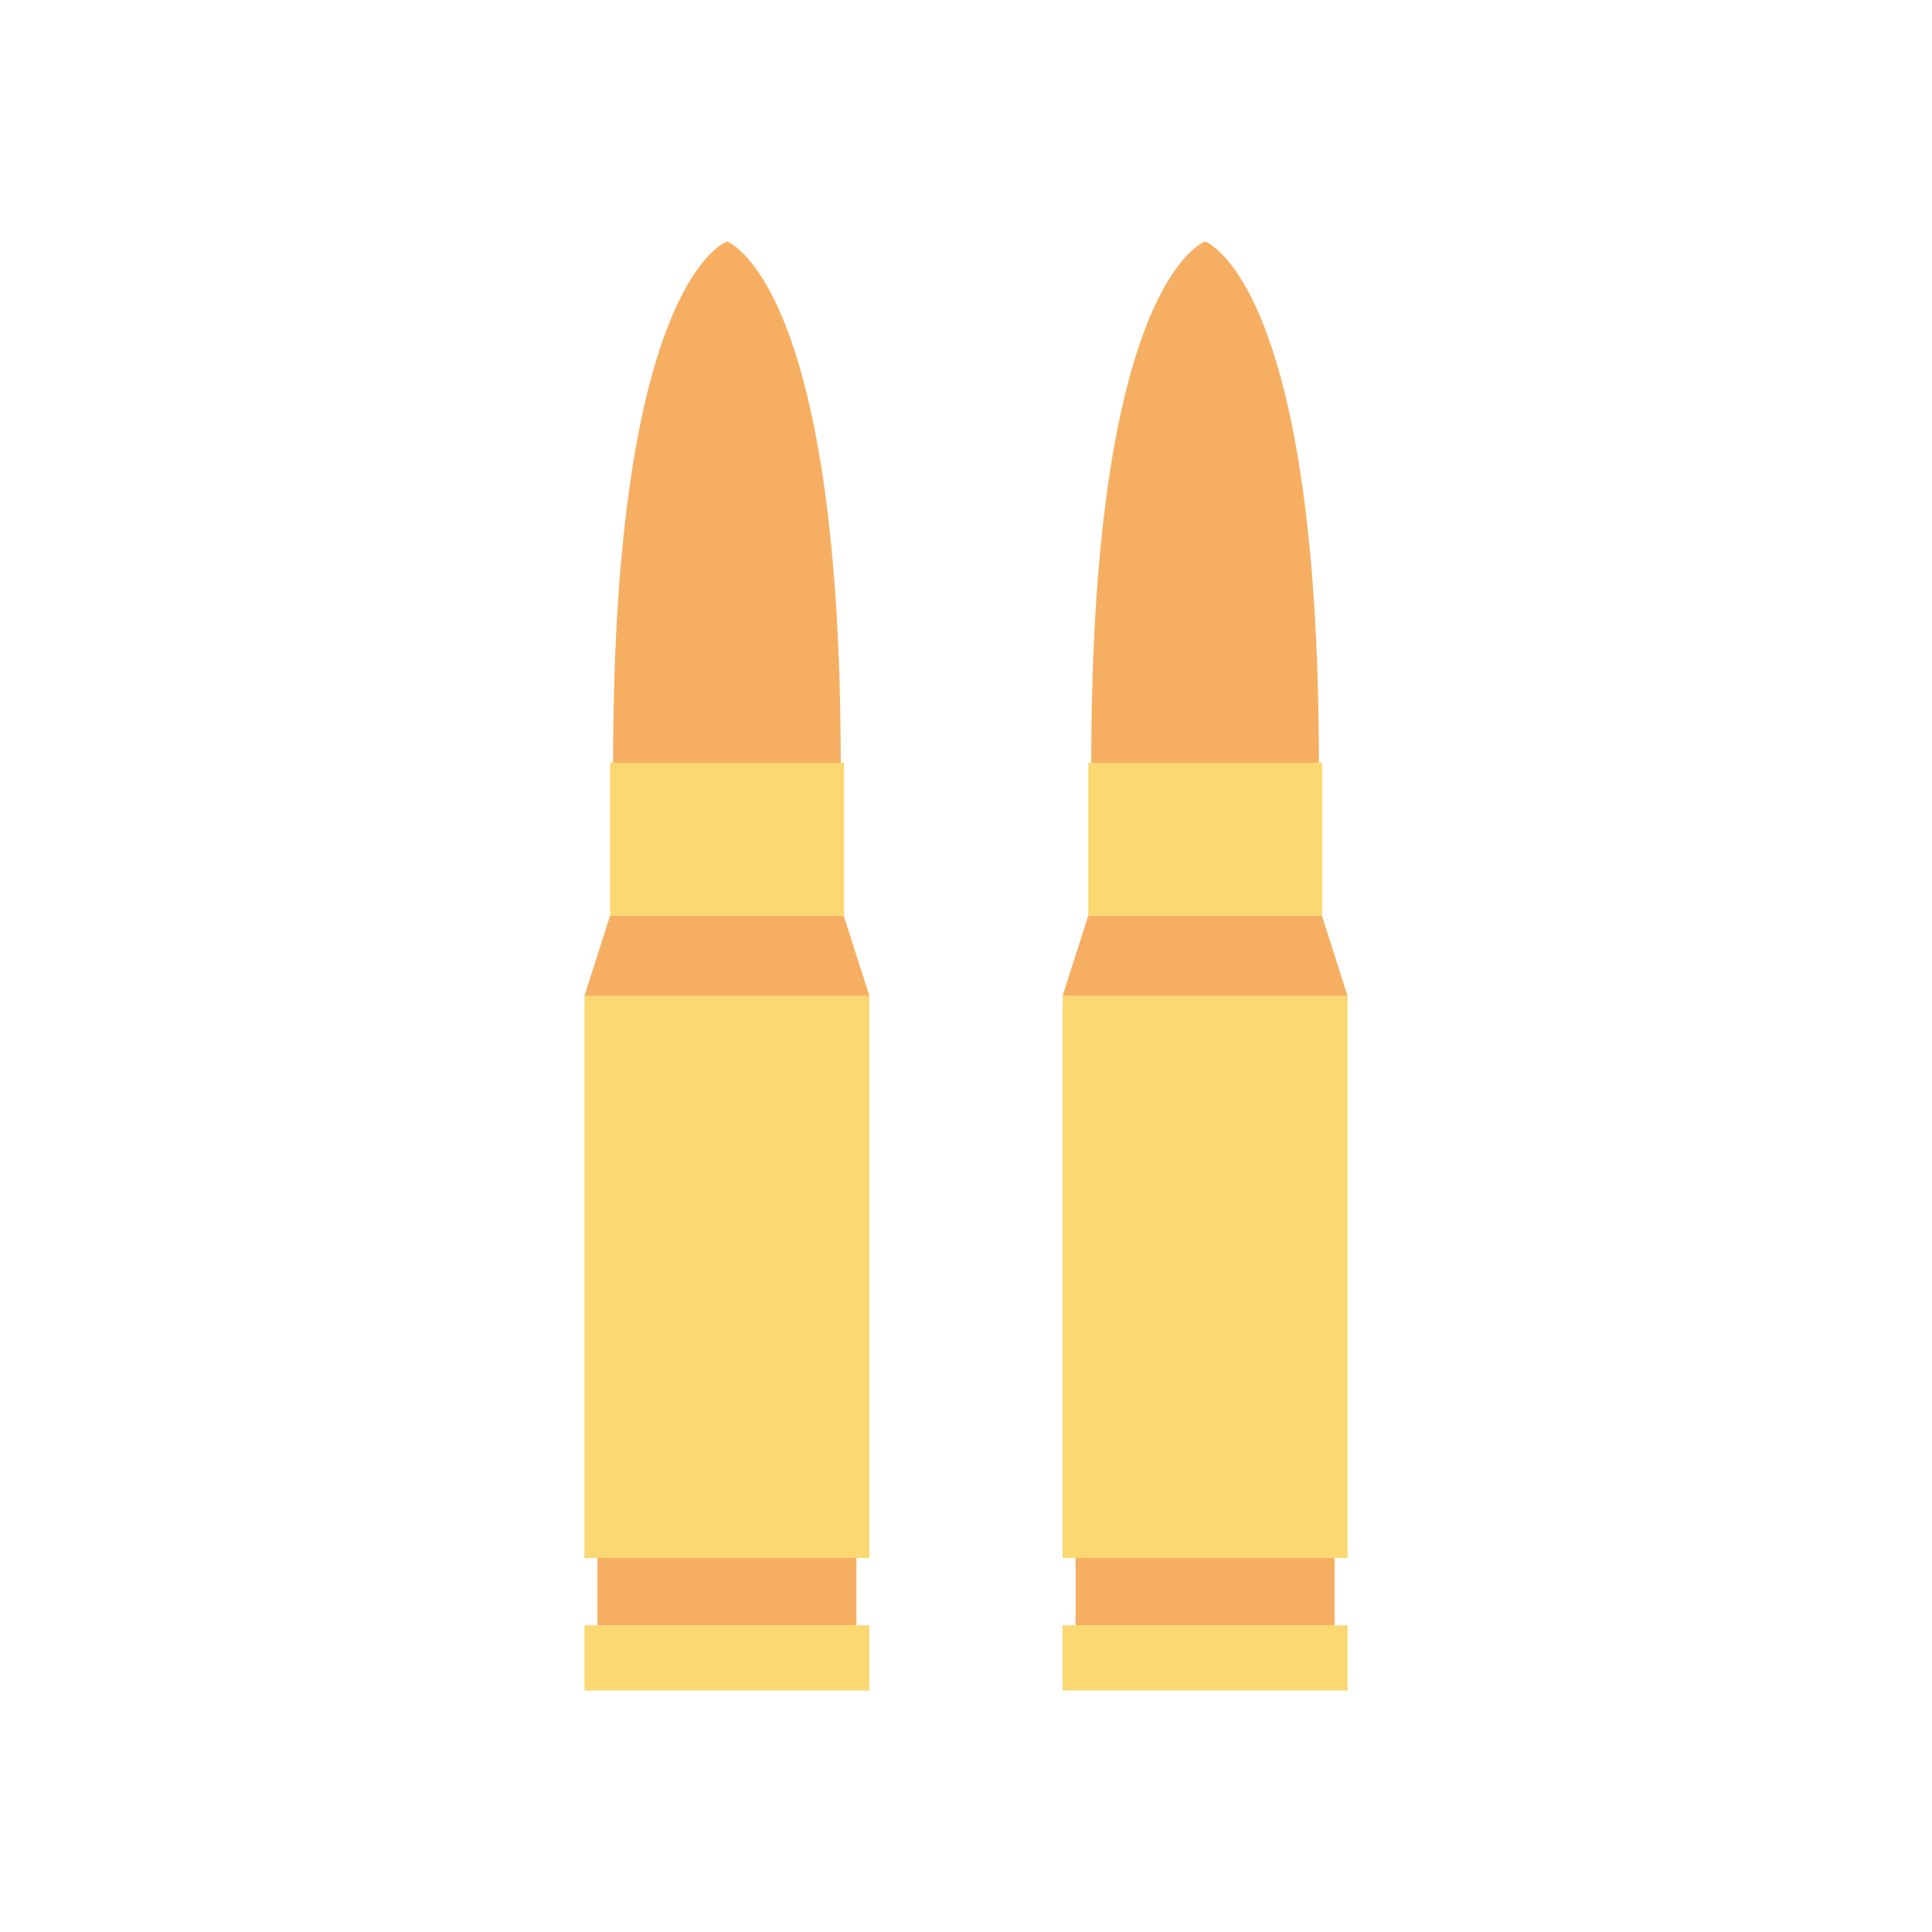
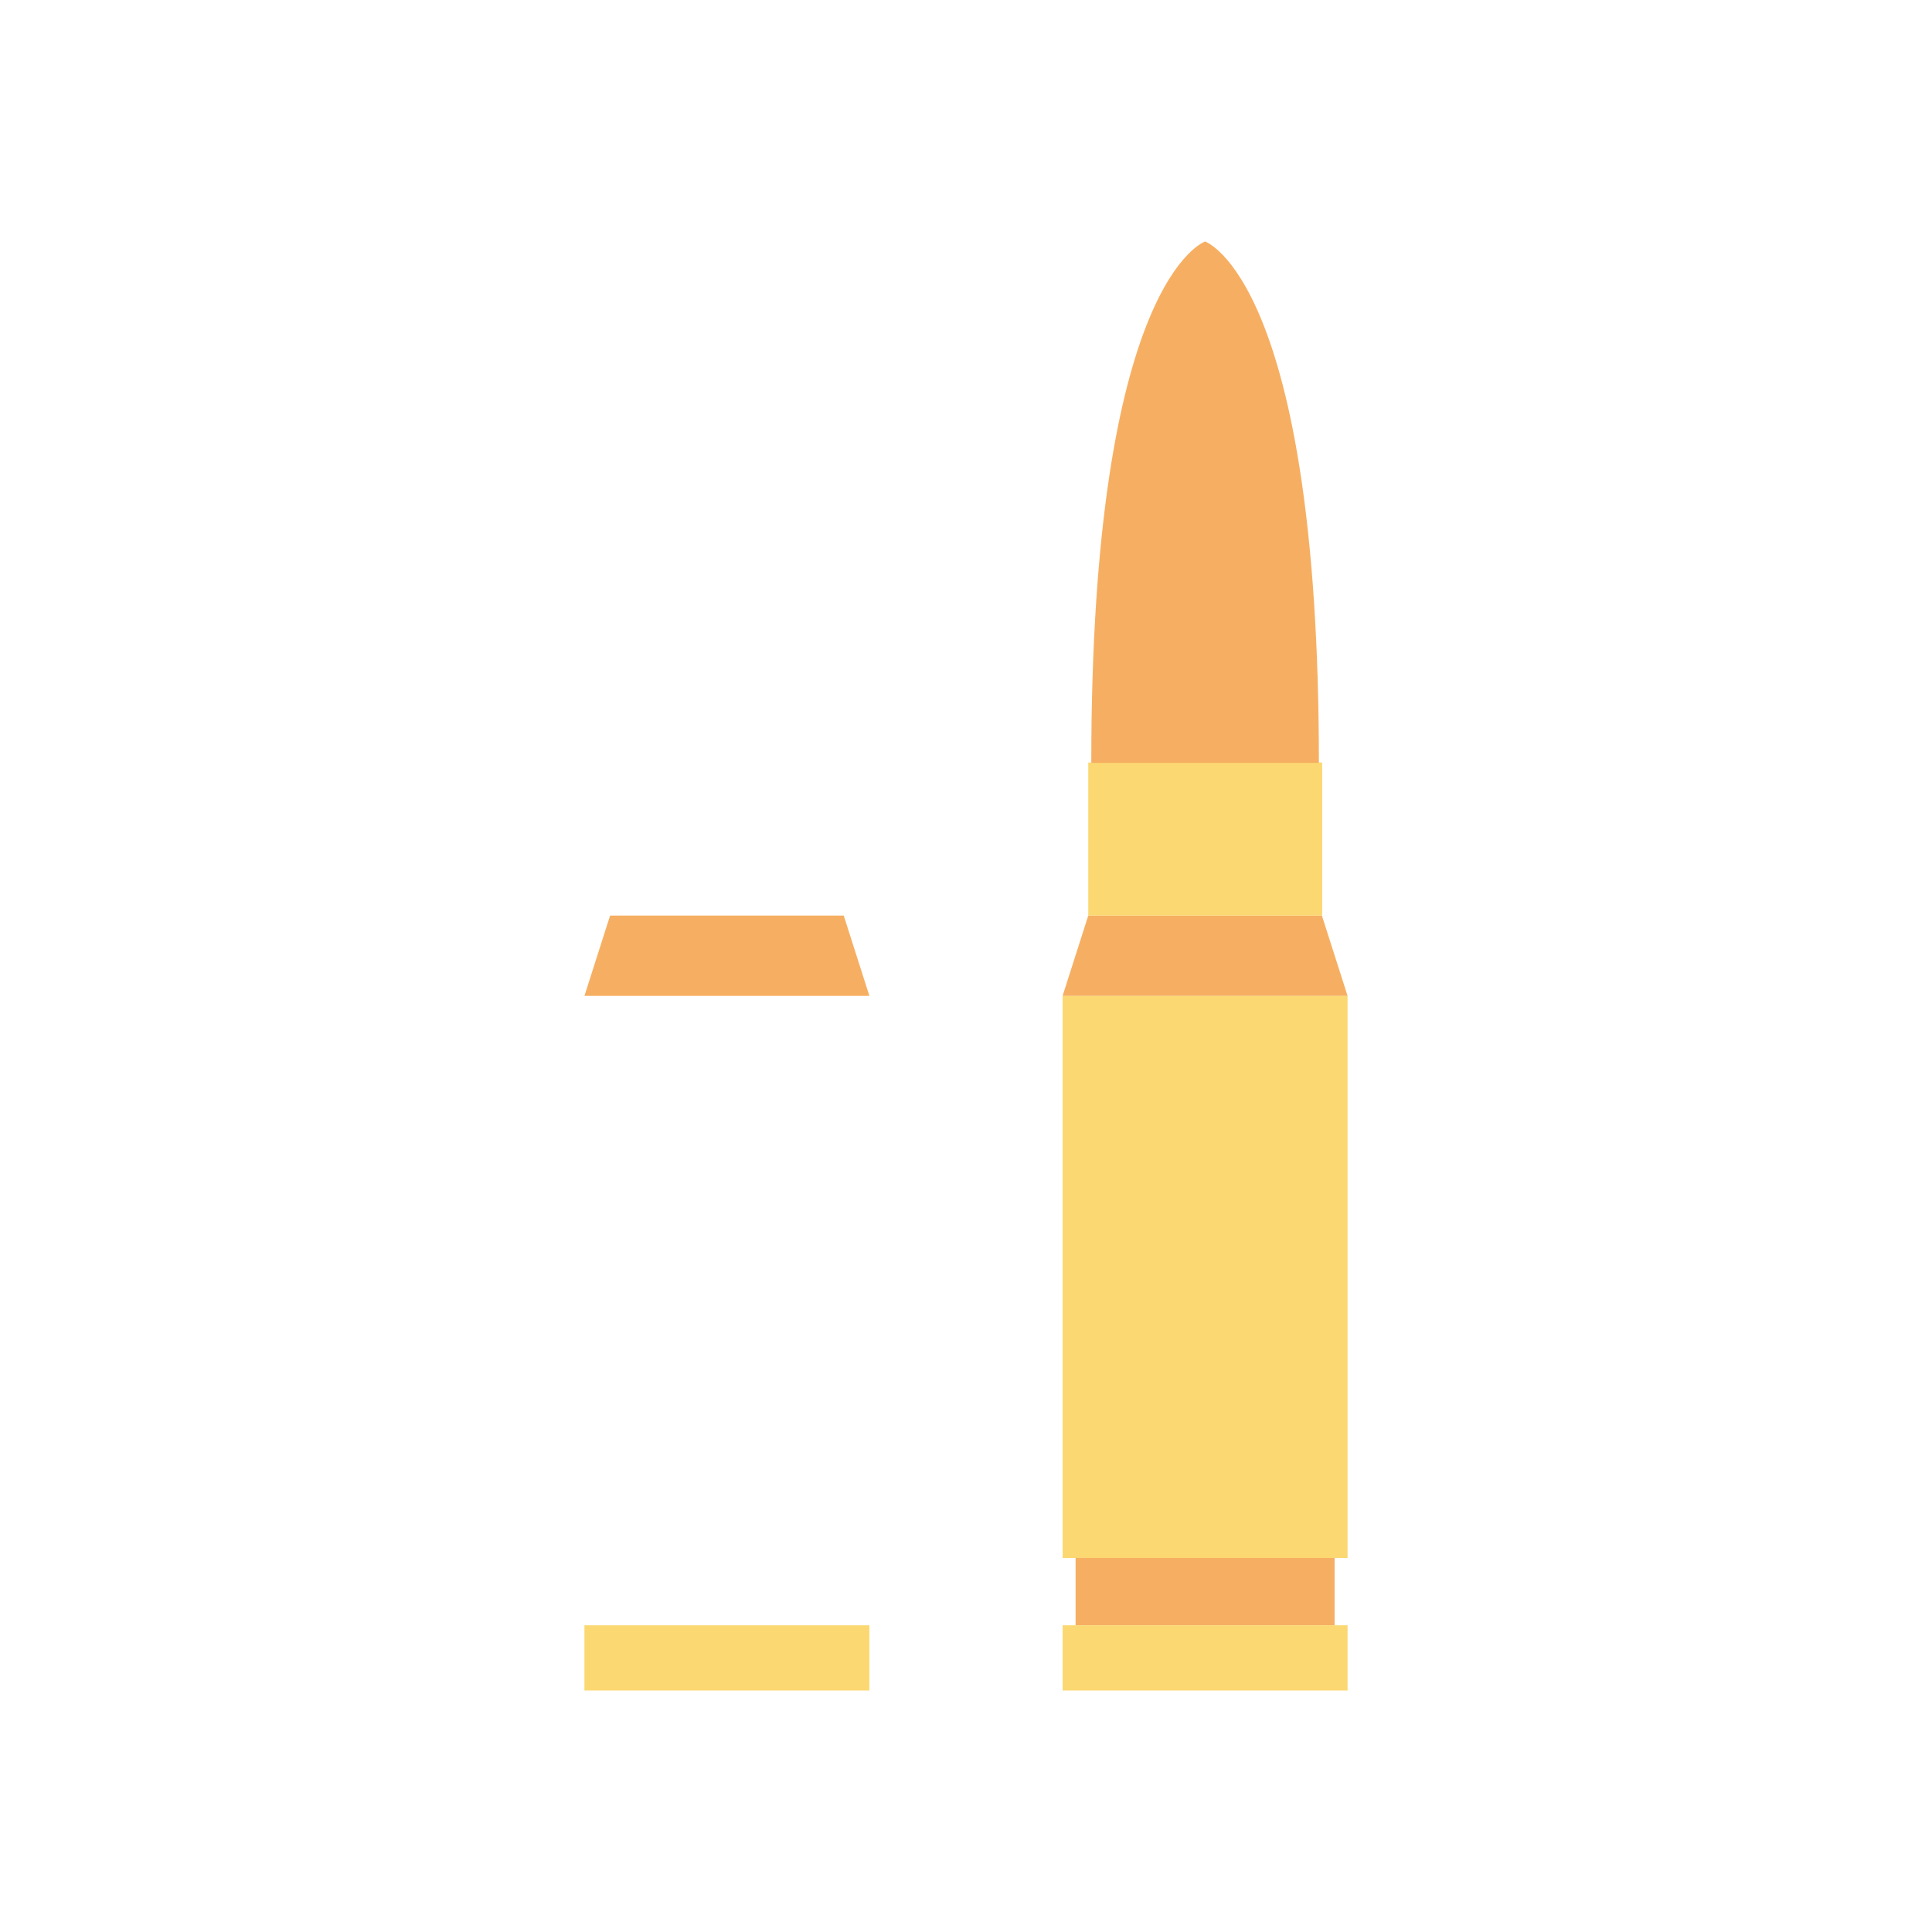
<svg xmlns="http://www.w3.org/2000/svg" width="800px" height="800px" viewBox="0 0 64 64" id="Layer_1" version="1.1" xml:space="preserve">
  <style type="text/css">
	.st0{fill:#B4E6DD;}
	.st1{fill:#80D4C4;}
	.st2{fill:#D2F0EA;}
	.st3{fill:#FFFFFF;}
	.st4{fill:#FBD872;}
	.st5{fill:#DB7767;}
	.st6{fill:#F38E7A;}
	.st7{fill:#F6AF62;}
	.st8{fill:#32A48E;}
	.st9{fill:#A38FD8;}
	.st10{fill:#7C64BD;}
	.st11{fill:#EAA157;}
	.st12{fill:#9681CF;}
	.st13{fill:#F9C46A;}
	.st14{fill:#CE6B61;}
</style>
  <g>
    <g>
-       <rect class="st4" height="18.62" width="9.44" x="19.36" y="32.99" />
      <polygon class="st7" points="27.95,30.33 20.21,30.33 19.36,32.99 28.8,32.99   " />
-       <rect class="st7" height="2.23" width="8.58" x="19.79" y="51.61" />
      <rect class="st4" height="2.16" width="9.44" x="19.36" y="53.84" />
-       <rect class="st4" height="5.07" width="7.75" x="20.21" y="25.26" />
-       <path class="st7" d="M27.85,25.27h-7.54c0-16,3.77-17.27,3.77-17.27S27.85,9.27,27.85,25.27z" />
    </g>
    <g>
      <rect class="st4" height="18.62" width="9.44" x="35.2" y="32.99" />
      <polygon class="st7" points="43.79,30.33 36.05,30.33 35.2,32.99 44.64,32.99   " />
      <rect class="st7" height="2.23" width="8.58" x="35.63" y="51.61" />
      <rect class="st4" height="2.16" width="9.44" x="35.2" y="53.84" />
      <rect class="st4" height="5.07" width="7.75" x="36.05" y="25.26" />
      <path class="st7" d="M43.69,25.27h-7.54c0-16,3.77-17.27,3.77-17.27S43.69,9.27,43.69,25.27z" />
    </g>
  </g>
</svg>